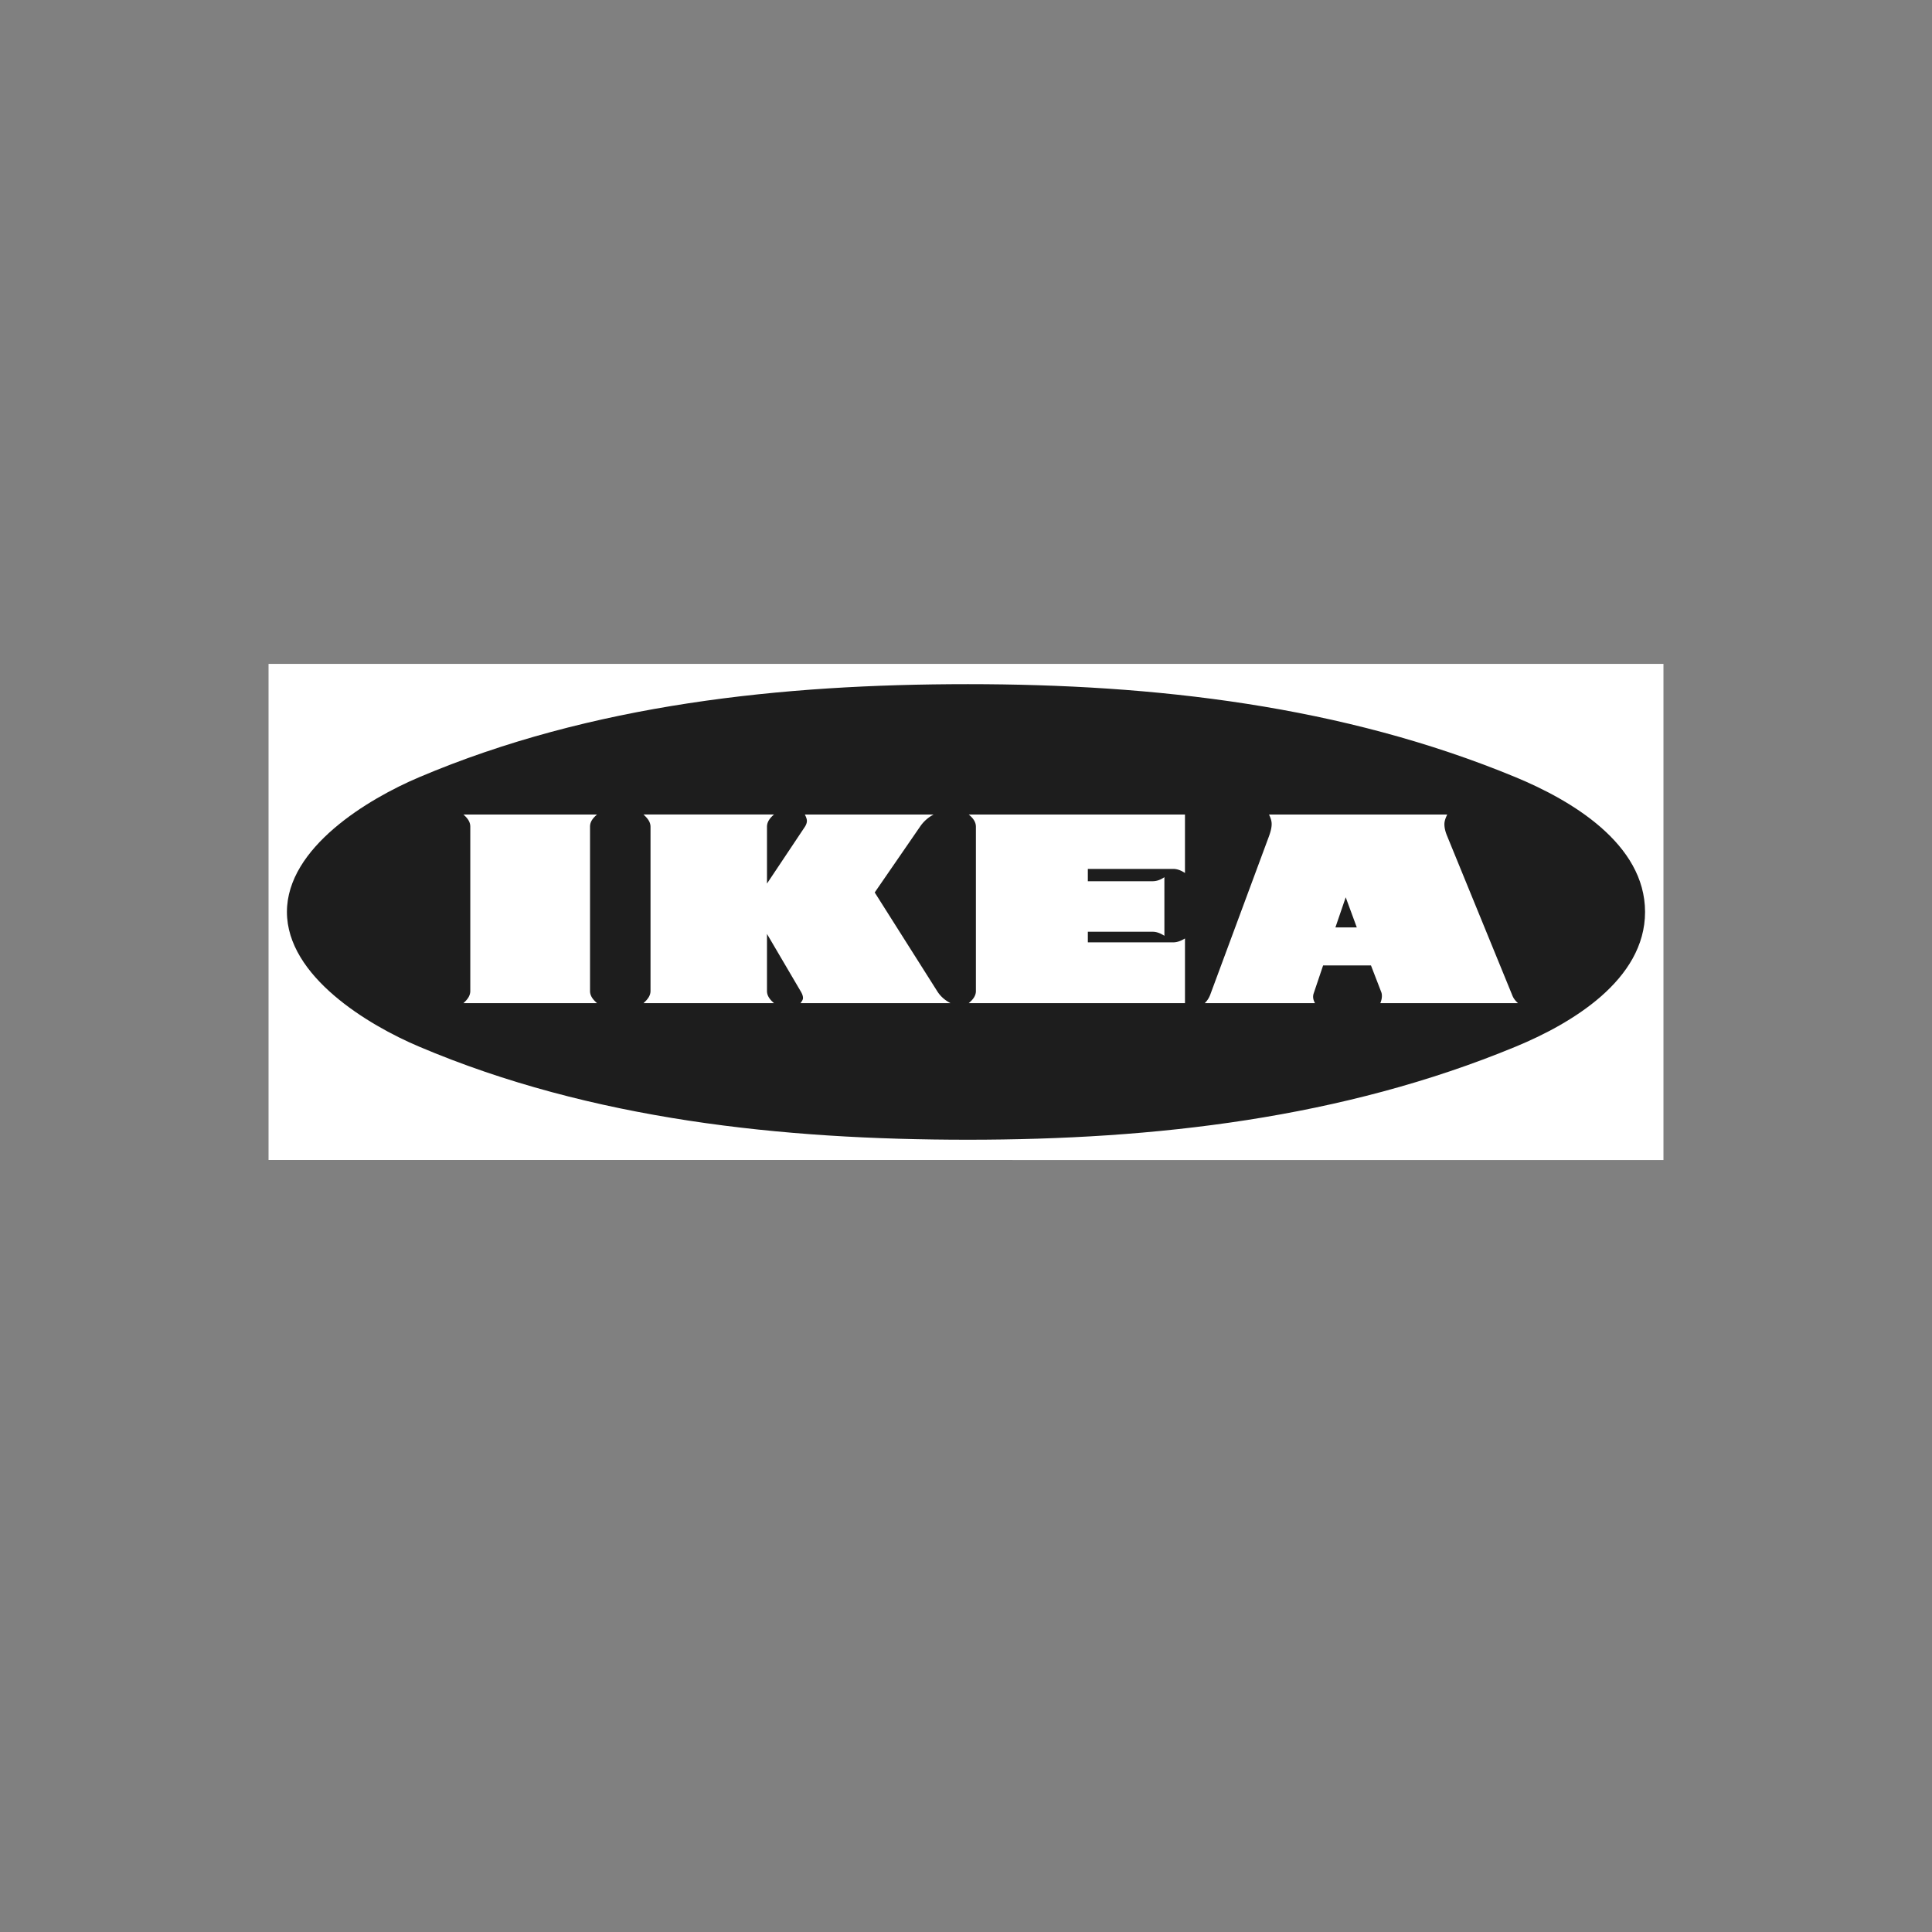
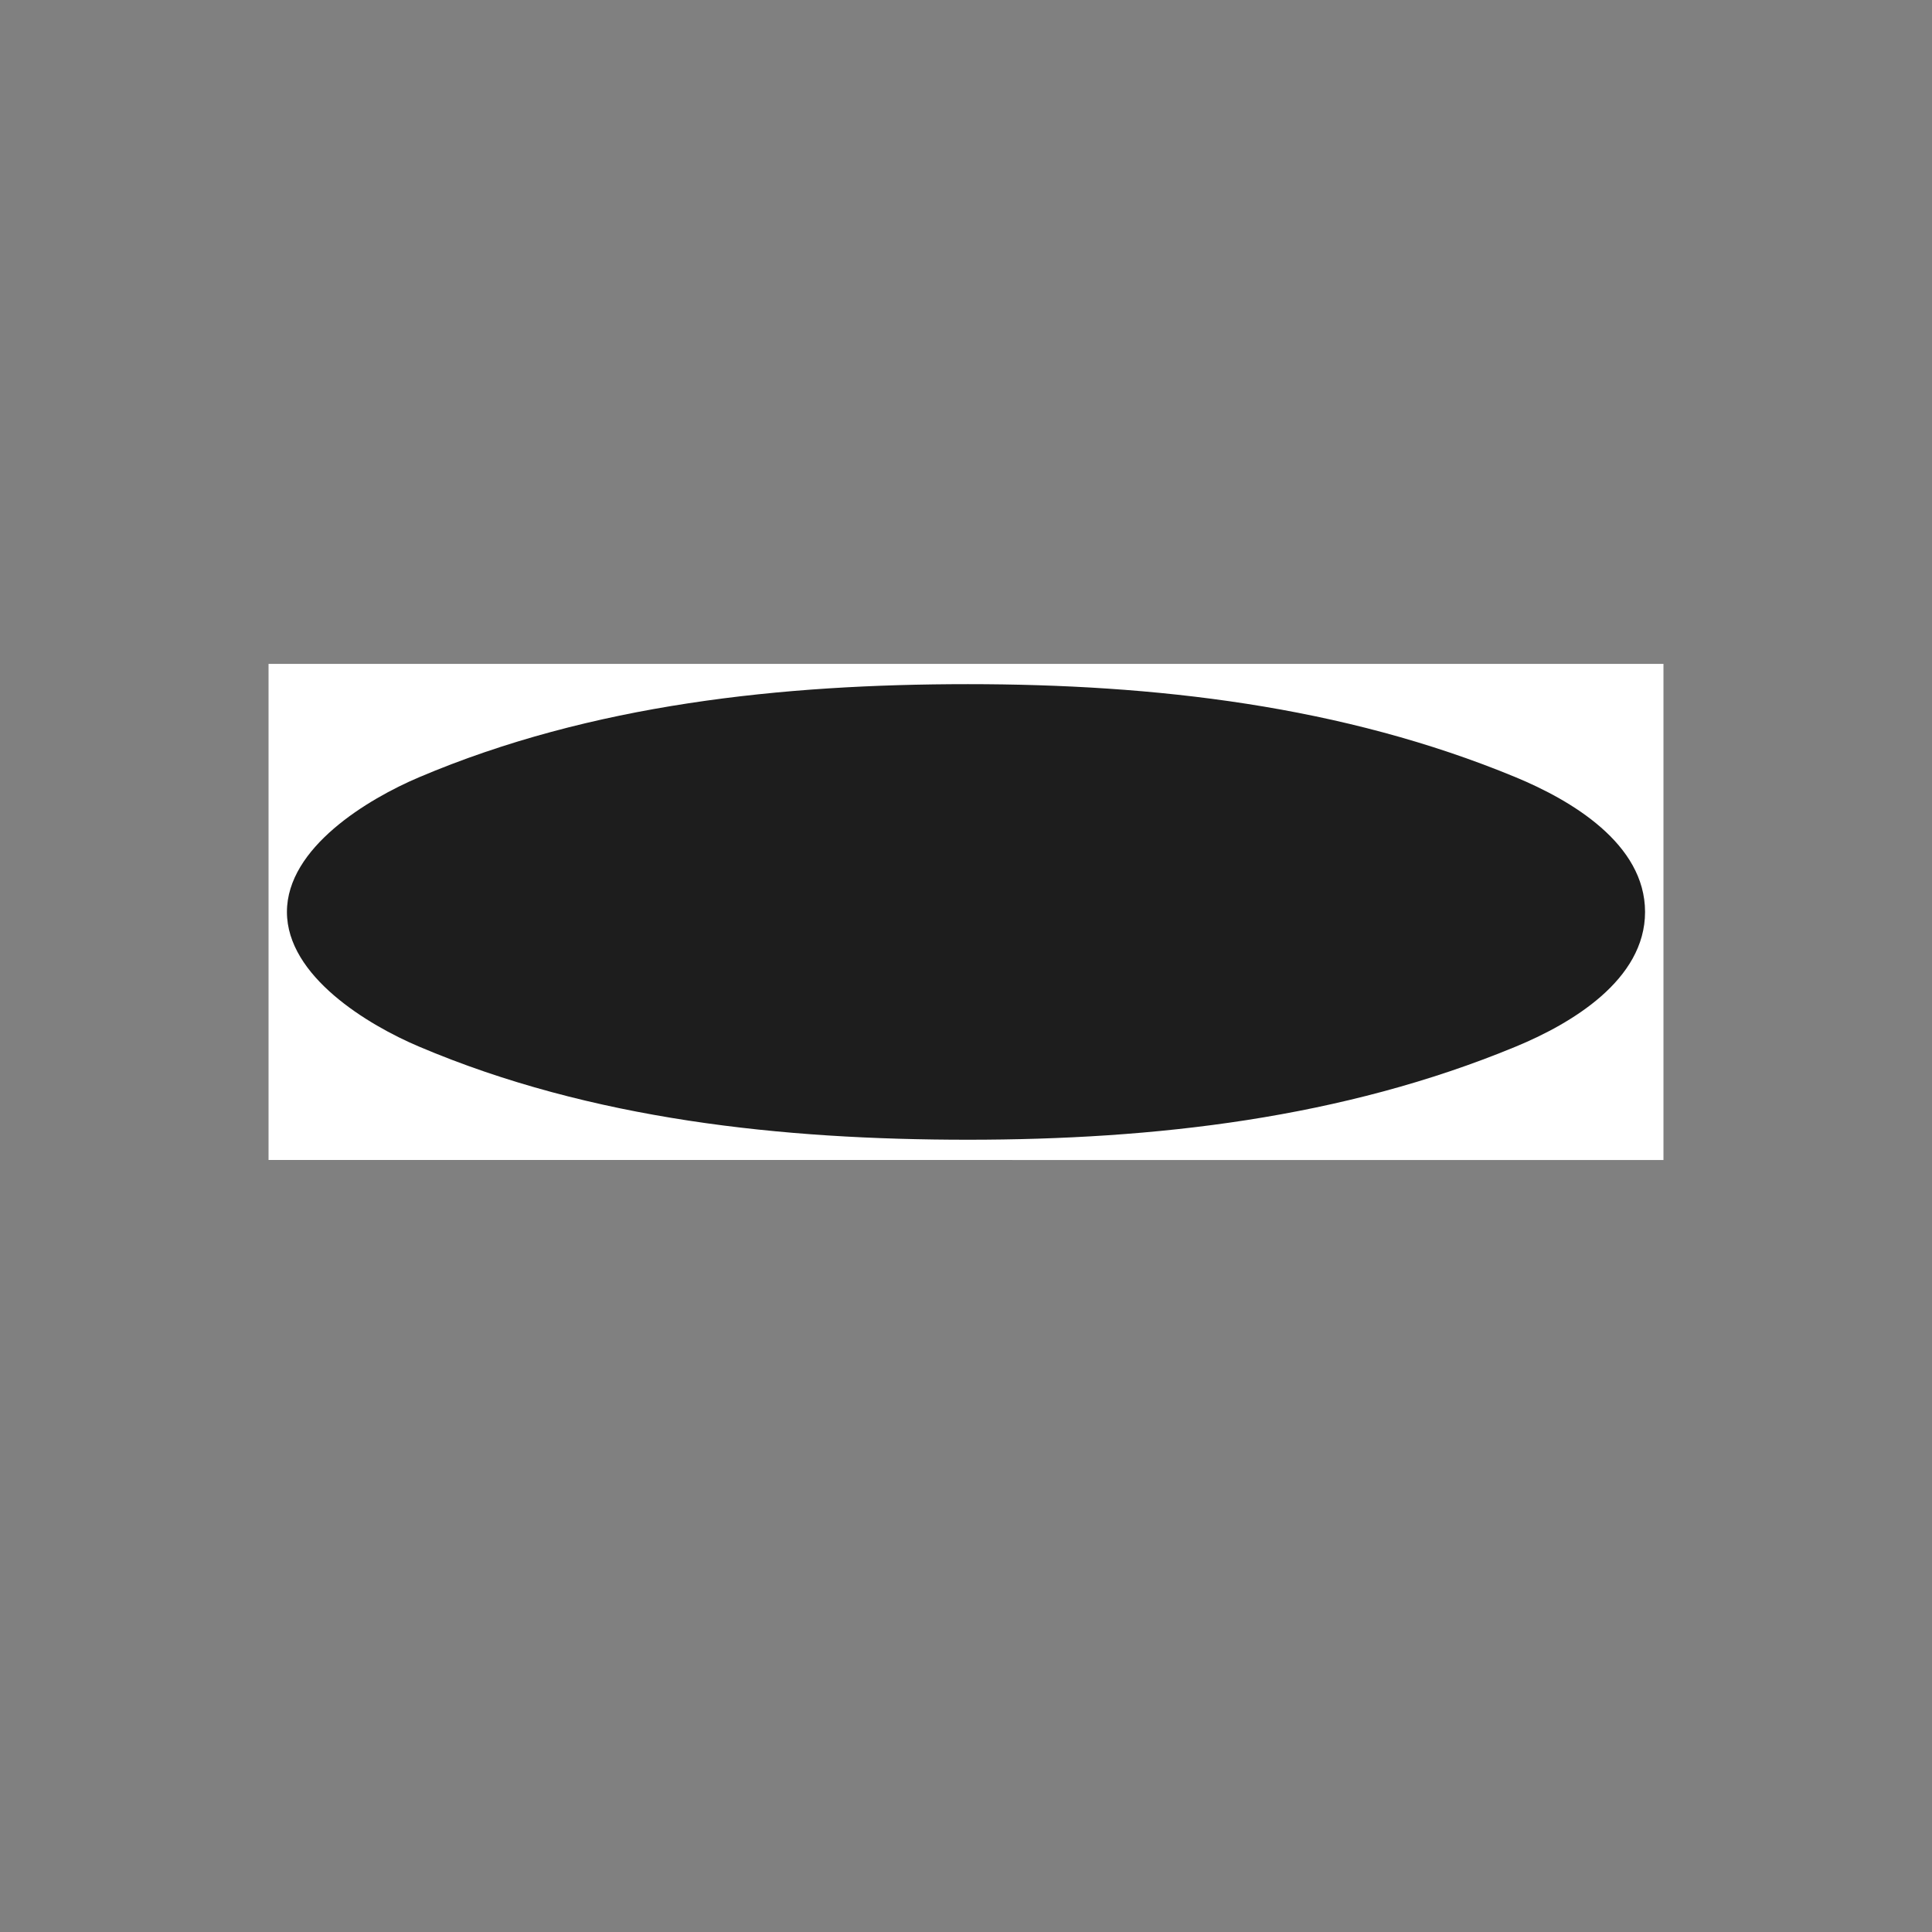
<svg xmlns="http://www.w3.org/2000/svg" data-bbox="36 89 187 66.507" viewBox="0 0 259 259" height="259" width="259" data-type="color">
  <rect x="0" y="0" width="259" height="259" fill="#808080" stroke="none" />
  <g>
    <path fill="#ffffff" d="M36 155.507V89h187v66.507z" clip-rule="evenodd" fill-rule="evenodd" data-color="1" />
    <path fill="#1D1D1D" d="M129.762 152.79c24.956 0 50.203-2.863 73.425-12.478 7.439-3.073 17.346-8.925 17.346-18.059 0-9.155-9.927-14.986-17.346-18.059-23.222-9.614-48.47-12.477-73.425-12.477-24.893 0-50.475 2.674-73.572 12.477-6.856 2.905-17.724 9.427-17.724 18.059 0 8.611 10.848 15.153 17.724 18.059 23.095 9.802 48.699 12.478 73.572 12.478" clip-rule="evenodd" fill-rule="evenodd" data-color="2" />
-     <path fill="#ffffff" d="M156.097 125.452c-.482-.314-1.003-.544-1.589-.544h-8.674v1.422h11.455c.563 0 1.087-.231 1.567-.522v8.672h-28.99c.501-.418.961-.94.961-1.609v-22.05c0-.689-.46-1.212-.961-1.63h28.989v7.837c-.479-.313-1.003-.543-1.567-.543h-11.455v1.651h8.674c.586 0 1.107-.21 1.589-.543zm27.692 3.971h-6.415l-1.276 3.783a1.4 1.4 0 0 0-.063.418c0 .314.104.586.251.857h-14.778c.334-.334.565-.688.732-1.128l7.88-21.258c.19-.522.356-1.086.356-1.63 0-.459-.166-.877-.356-1.274h23.889c-.188.418-.375.836-.375 1.296 0 .564.166 1.107.375 1.608l8.695 21.258c.168.46.42.793.796 1.128h-18.456c.125-.312.21-.626.21-.96 0-.189-.022-.356-.085-.523zM102.82 125.2v7.649c0 .69.439 1.192.94 1.63H86.267c.48-.438.94-.94.94-1.63v-22.007c0-.71-.46-1.192-.94-1.651h17.494c-.502.439-.94.94-.94 1.651v7.608l5.078-7.608c.147-.23.272-.501.272-.795 0-.292-.146-.585-.272-.856h17.265a5 5 0 0 0-1.84 1.651l-6.061 8.8 8.36 13.208c.439.711 1.045 1.234 1.797 1.63h-20.106c.146-.208.334-.438.334-.688 0-.334-.167-.669-.334-.942zm-40.694-16.009h17.912c-.501.439-.94.919-.94 1.63v22.029c0 .69.439 1.192.94 1.63H62.126c.481-.438.92-.94.92-1.63v-22.029c0-.711-.439-1.191-.92-1.63" clip-rule="evenodd" fill-rule="evenodd" data-color="1" />
    <path fill="#1D1D1D" d="M179.024 124.324h2.863l-1.483-4.034z" clip-rule="evenodd" fill-rule="evenodd" data-color="2" />
  </g>
</svg>